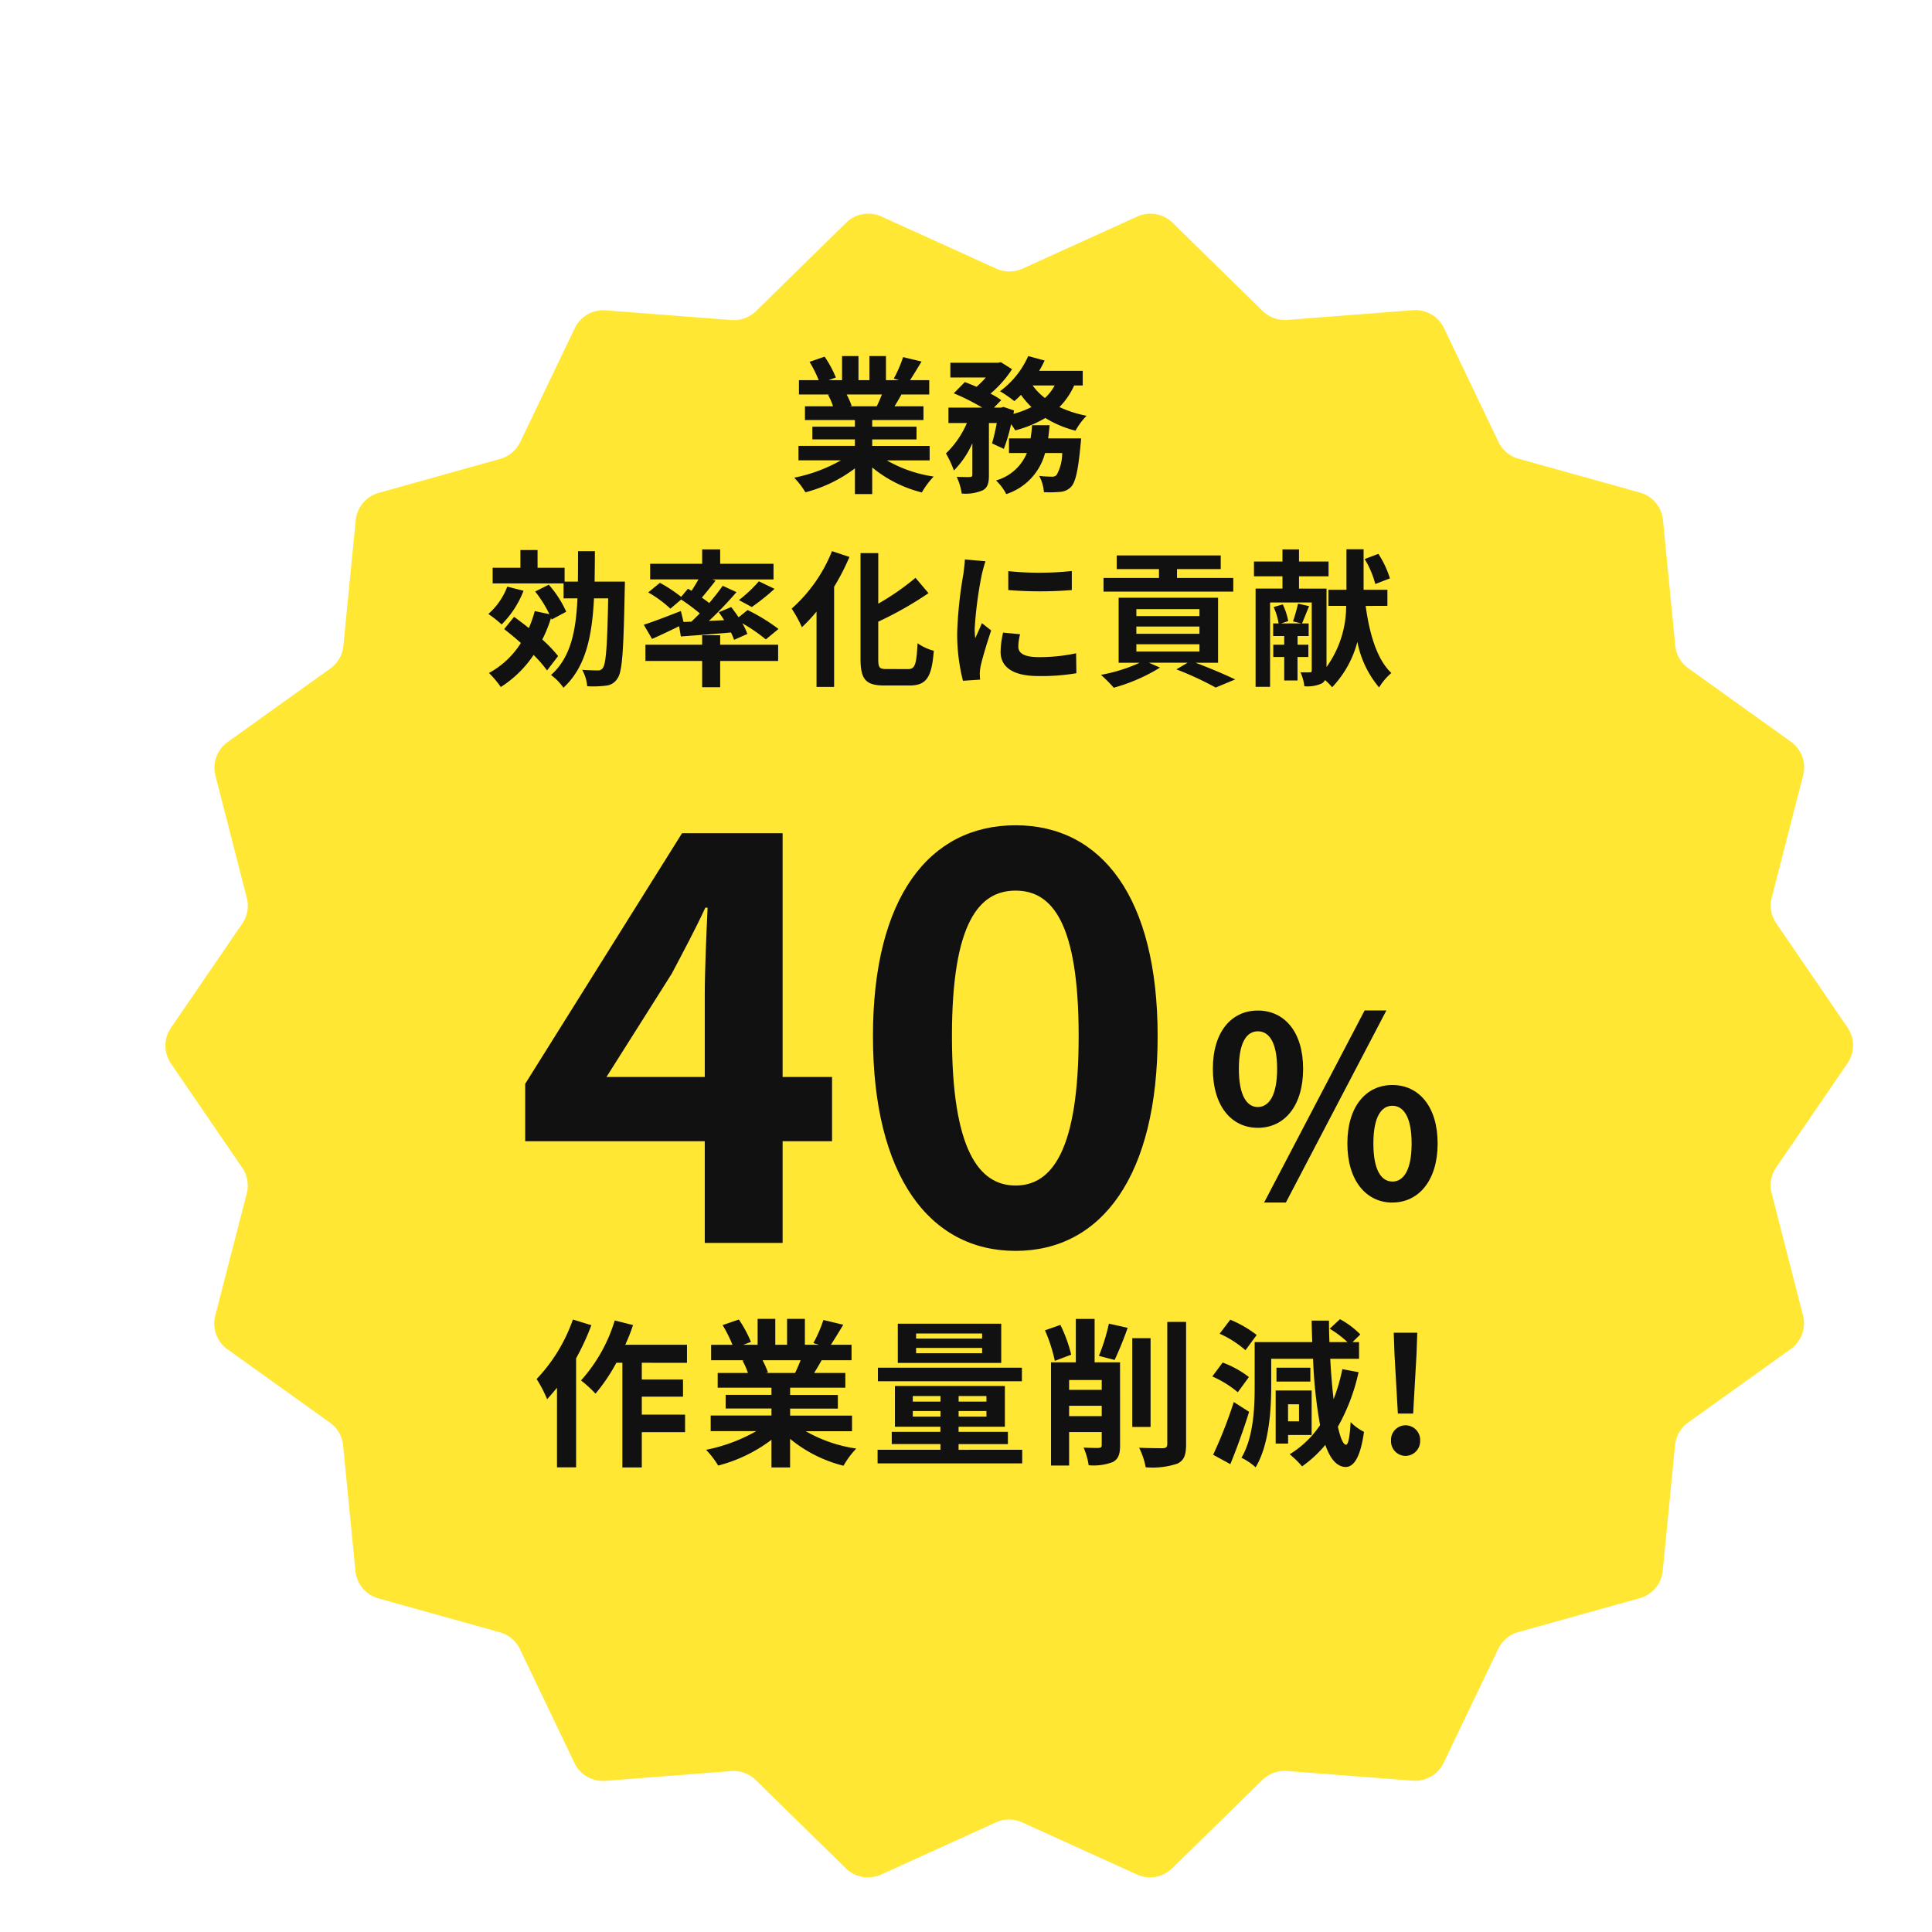
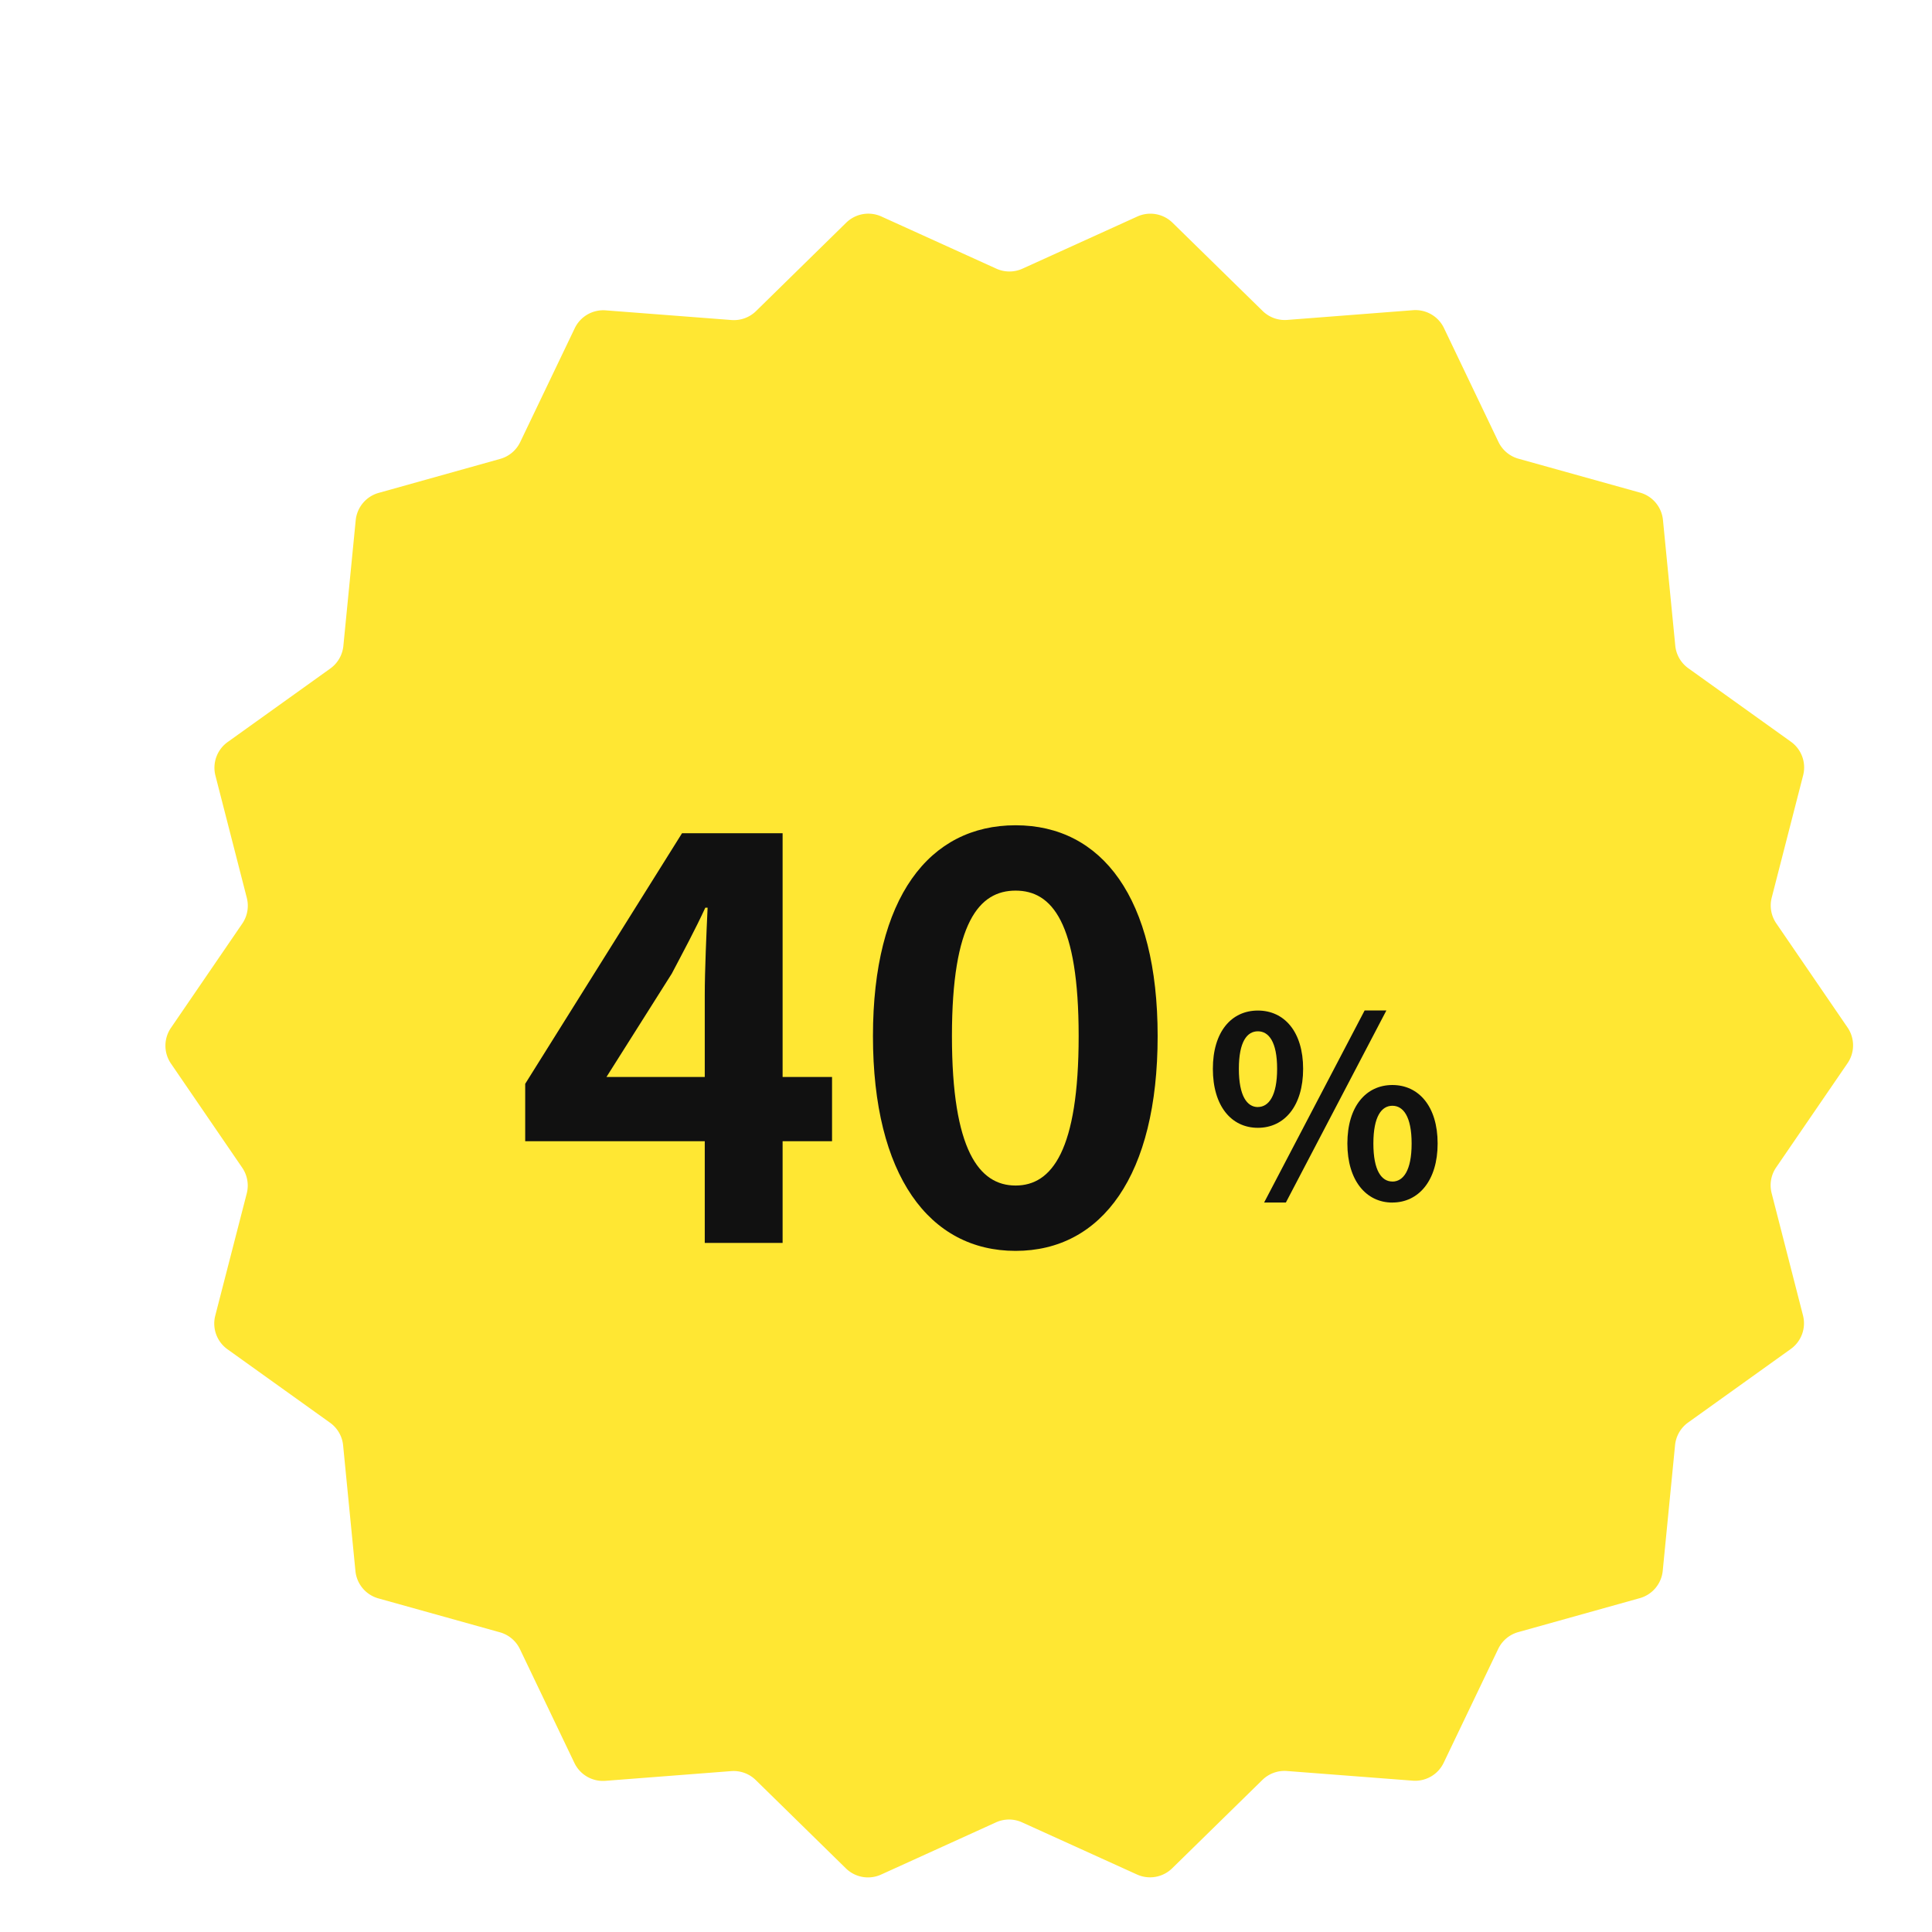
<svg xmlns="http://www.w3.org/2000/svg" width="170" height="170" viewBox="0 0 170 170">
  <defs>
    <clipPath id="clip-path">
      <rect id="長方形_2227" data-name="長方形 2227" width="170" height="170" transform="translate(3871.157 13.852)" fill="#fff" stroke="#707070" stroke-width="1" />
    </clipPath>
    <filter id="パス_113" x="-18" y="-14.179" width="213.604" height="212.358" filterUnits="userSpaceOnUse">
      <feOffset dx="4" dy="7" input="SourceAlpha" />
      <feGaussianBlur stdDeviation="4" result="blur" />
      <feFlood flood-color="#d34551" flood-opacity="0.102" />
      <feComposite operator="in" in2="blur" />
      <feComposite in="SourceGraphic" />
    </filter>
  </defs>
  <g id="main_vis_point" transform="translate(-3871.157 -13.852)">
    <g id="マスクグループ_71" data-name="マスクグループ 71" clip-path="url(#clip-path)">
      <g id="グループ_584" data-name="グループ 584">
        <g transform="matrix(1, 0, 0, 1, 3871.16, 13.85)" filter="url(#パス_113)">
          <path id="パス_113-2" data-name="パス 113" d="M85.5.249a2.782,2.782,0,0,1,3.1.546L96.53,8.568a2.782,2.782,0,0,0,2.161.787L109.759,8.5a2.782,2.782,0,0,1,2.723,1.572l4.8,10.02a2.782,2.782,0,0,0,1.761,1.478l10.694,2.987a2.782,2.782,0,0,1,2.02,2.408l1.083,11.059a2.781,2.781,0,0,0,1.149,1.99l9.029,6.467a2.782,2.782,0,0,1,1.075,2.953L141.326,60.2a2.782,2.782,0,0,0,.4,2.263L148,71.63a2.782,2.782,0,0,1,0,3.142l-6.275,9.168a2.781,2.781,0,0,0-.4,2.263l2.763,10.763a2.782,2.782,0,0,1-1.075,2.953l-9.029,6.467a2.782,2.782,0,0,0-1.149,1.99l-1.083,11.059a2.782,2.782,0,0,1-2.02,2.408L119.04,124.83a2.781,2.781,0,0,0-1.761,1.478l-4.8,10.02a2.782,2.782,0,0,1-2.723,1.572l-11.069-.853a2.781,2.781,0,0,0-2.161.787L88.6,145.607a2.782,2.782,0,0,1-3.1.546l-10.109-4.589a2.782,2.782,0,0,0-2.3,0l-10.109,4.589a2.782,2.782,0,0,1-3.1-.546l-7.931-7.773a2.782,2.782,0,0,0-2.161-.787l-11.069.853A2.782,2.782,0,0,1,36,136.328l-4.8-10.02a2.782,2.782,0,0,0-1.761-1.478l-10.694-2.987a2.782,2.782,0,0,1-2.02-2.408L15.65,108.377a2.782,2.782,0,0,0-1.149-1.99L5.472,99.919A2.782,2.782,0,0,1,4.4,96.966L7.16,86.2a2.782,2.782,0,0,0-.4-2.263L.486,74.772a2.782,2.782,0,0,1,0-3.142l6.275-9.169a2.782,2.782,0,0,0,.4-2.263L4.4,49.436a2.782,2.782,0,0,1,1.075-2.953L14.5,40.015a2.782,2.782,0,0,0,1.149-1.99l1.083-11.059a2.782,2.782,0,0,1,2.02-2.408l10.694-2.987a2.782,2.782,0,0,0,1.761-1.478L36,10.074A2.782,2.782,0,0,1,38.727,8.5L49.8,9.354a2.782,2.782,0,0,0,2.161-.787L59.887.8a2.782,2.782,0,0,1,3.1-.546L73.093,4.838a2.782,2.782,0,0,0,2.3,0Z" transform="translate(40.07 -9.18) rotate(20)" fill="#ffe733" />
        </g>
        <path id="パス_5590" data-name="パス 5590" d="M-21.25-14.6l5.75-9.1c1.05-2,2.05-3.85,2.95-5.8h.2c-.1,2.15-.25,5.55-.25,7.7v7.2ZM-12.6,0h6.85V-8.95H-1.4V-14.6H-5.75V-36.05H-14.6L-28.4-14v5.05h15.8ZM14.75.7c7.6,0,12.5-6.65,12.5-18.9,0-12.15-4.9-18.55-12.5-18.55S2.2-30.4,2.2-18.2C2.2-5.95,7.15.7,14.75.7Zm0-5.75c-3.2,0-5.6-3.1-5.6-13.15,0-10,2.4-12.8,5.6-12.8s5.55,2.8,5.55,12.8C20.3-8.15,17.95-5.05,14.75-5.05Z" transform="translate(3945.77 123.219)" fill="#111" />
        <path id="パス_5591" data-name="パス 5591" d="M-5.929-6.27c2.332,0,3.982-1.914,3.982-5.192,0-3.256-1.65-5.126-3.982-5.126s-3.96,1.87-3.96,5.126C-9.889-8.184-8.261-6.27-5.929-6.27Zm0-1.826c-.946,0-1.672-.968-1.672-3.366s.726-3.3,1.672-3.3,1.694.9,1.694,3.3S-4.983-8.1-5.929-8.1Zm.55,8.4h1.914l8.844-16.9H3.465Zm11.286,0c2.31,0,3.982-1.936,3.982-5.192,0-3.278-1.672-5.148-3.982-5.148s-3.96,1.87-3.96,5.148C1.947-1.628,3.6.308,5.907.308Zm0-1.848c-.946,0-1.672-.946-1.672-3.344s.726-3.322,1.672-3.322S7.6-7.282,7.6-4.884,6.853-1.54,5.907-1.54Z" transform="translate(3987.768 119.36)" fill="#111" />
-         <path id="パス_5592" data-name="パス 5592" d="M-36.162-11.8a14.565,14.565,0,0,1-3.192,5.236,11.377,11.377,0,0,1,.924,1.778c.28-.308.574-.658.868-1.008v7h1.68v-9.59A21.809,21.809,0,0,0-34.538-11.3Zm10.038,3.808V-9.576h-5.432a16.546,16.546,0,0,0,.686-1.736l-1.61-.406A13.9,13.9,0,0,1-35.448-6.44a11.323,11.323,0,0,1,1.274,1.162A15.545,15.545,0,0,0-32.34-7.994h.532V1.218H-30.1V-1.89h3.808V-3.43H-30.1V-5.012h3.626V-6.524H-30.1v-1.47Zm10-.224c-.154.378-.322.784-.49,1.12h-2.618L-19-7.14a7.521,7.521,0,0,0-.476-1.078Zm4.522,6.244V-3.346h-5.446v-.616h4.2v-1.2h-4.2V-5.8h4.858V-7.1h-2.744c.21-.336.434-.714.658-1.12h2.632V-9.576h-1.82c.322-.49.7-1.12,1.092-1.764l-1.75-.42a11.278,11.278,0,0,1-.882,2.03l.5.154H-15.75v-2.282h-1.568v2.282h-1.036v-2.282h-1.554v2.282h-1.274l.686-.252A10.594,10.594,0,0,0-21.56-11.8l-1.428.49a12.549,12.549,0,0,1,.868,1.736H-24v1.358h2.926l-.168.028A6.291,6.291,0,0,1-20.762-7.1h-2.66v1.3h4.732v.63h-4.032v1.2h4.032v.616h-5.348v1.372h4.018A14.708,14.708,0,0,1-24.444-.336,7.765,7.765,0,0,1-23.38,1.05a13.28,13.28,0,0,0,4.69-2.268V1.218h1.638V-1.3a11.95,11.95,0,0,0,4.7,2.366,7.831,7.831,0,0,1,1.12-1.512,12.507,12.507,0,0,1-4.438-1.526ZM-.154-10.122h-5.81v-.448h5.81Zm0,1.288h-5.81V-9.3h5.81Zm1.68-2.6h-9.1V-7.98h9.1ZM3.346-7.56H-9.324v1.19H3.346Zm-9.6,4.3v-.49h2.436v.49Zm0-1.806h2.436v.49H-6.258Zm6.482.49h-2.45v-.49H.224Zm0,1.316h-2.45v-.49H.224ZM-2.226-.336v-.5h4.34V-1.918h-4.34v-.448H1.848V-5.95H-7.826v3.584h4v.448H-8.106V-.84h4.284v.5h-5.53v1.2H3.374v-1.2ZM7.686-8.708a13.031,13.031,0,0,0-.952-2.618l-1.358.476a13.852,13.852,0,0,1,.868,2.688ZM7.5-3.3v-.91h2.87v.91Zm2.87-3.178v.868H7.5v-.868Zm1.61-1.554H9.744v-3.822H8.092v3.822H5.908V1.05H7.5V-1.9h2.87V-.756c0,.182-.07.238-.252.252s-.8,0-1.344-.028a6.154,6.154,0,0,1,.448,1.554A4.73,4.73,0,0,0,11.34.742c.5-.266.644-.7.644-1.47Zm-.476-.21a30.049,30.049,0,0,0,1.148-2.828L11-11.438A17.194,17.194,0,0,1,10.122-8.6Zm3.164-1.918h-1.61v7.812h1.61Zm1.47-1.428V-.84c0,.266-.112.35-.378.364-.294,0-1.19,0-2.1-.042A6.39,6.39,0,0,1,14.238,1.2,6.894,6.894,0,0,0,17.024.882c.574-.28.77-.728.77-1.708V-11.592Zm7.868,1.148a10.149,10.149,0,0,0-2.324-1.344l-.938,1.232A8.927,8.927,0,0,1,23.016-9.1Zm-.686,3.7a8.792,8.792,0,0,0-2.31-1.274L20.1-6.79A9.161,9.161,0,0,1,22.344-5.4Zm-1.33,2.2A39.468,39.468,0,0,1,20.174.1l1.512.826c.574-1.4,1.176-3.066,1.652-4.606Zm5.74.2v1.5h-.966v-1.5ZM28.84-1.638v-3.92H25.676V-.882h1.092v-.756ZM28.728-7.56H25.746v1.218h2.982Zm2.814.126a15.83,15.83,0,0,1-.77,2.646c-.126-1.05-.224-2.254-.294-3.556h2.534v-1.47h-.574l.686-.672a7.4,7.4,0,0,0-1.792-1.344l-.9.84A9.043,9.043,0,0,1,31.99-9.814H30.408q-.042-.924-.042-1.89H28.84c.014.644.028,1.274.056,1.89H23.828v3.906c0,1.89-.1,4.466-1.162,6.272a5.409,5.409,0,0,1,1.246.84c1.176-1.96,1.372-5.012,1.372-7.112V-8.344h3.682a41.811,41.811,0,0,0,.616,5.838A8.647,8.647,0,0,1,26.908.056,8.772,8.772,0,0,1,28,1.12,10.444,10.444,0,0,0,30.044-.77c.434,1.246,1.022,1.932,1.792,1.946.574,0,1.26-.546,1.61-3.094a4.454,4.454,0,0,1-1.176-.854c-.07,1.288-.21,2-.406,1.988-.252-.014-.49-.588-.714-1.582a17.228,17.228,0,0,0,1.82-4.8Zm4.886,3.906h1.344l.294-5.166.07-1.946H36.064l.07,1.946ZM37.1.2a1.3,1.3,0,0,0,1.288-1.344A1.289,1.289,0,0,0,37.1-2.492a1.278,1.278,0,0,0-1.274,1.344A1.287,1.287,0,0,0,37.1.2Z" transform="translate(3957.73 141.759)" fill="#111" />
-         <path id="パス_5589" data-name="パス 5589" d="M-5.1-7.631c-.143.351-.3.728-.455,1.04H-7.982l.221-.039a6.984,6.984,0,0,0-.442-1Zm4.2,5.8V-3.107H-5.954v-.572h3.9V-4.8h-3.9v-.585h4.511V-6.591H-3.991c.195-.312.4-.663.611-1.04H-.936V-8.892h-1.69c.3-.455.65-1.04,1.014-1.638l-1.625-.39a10.472,10.472,0,0,1-.819,1.885l.468.143H-4.745v-2.119H-6.2v2.119h-.962v-2.119H-8.606v2.119H-9.789l.637-.234a9.837,9.837,0,0,0-.988-1.833l-1.326.455a11.653,11.653,0,0,1,.806,1.612H-12.4v1.261h2.717l-.156.026A5.842,5.842,0,0,1-9.4-6.591h-2.47v1.209h4.394V-4.8h-3.744v1.118h3.744v.572h-4.966v1.274H-8.71A13.658,13.658,0,0,1-12.818-.312,7.211,7.211,0,0,1-11.83.975,12.332,12.332,0,0,0-7.475-1.131V1.131h1.521v-2.34A11.1,11.1,0,0,0-1.586.988a7.272,7.272,0,0,1,1.04-1.4A11.614,11.614,0,0,1-4.667-1.833ZM9.529-3.77c.052-.377.091-.767.13-1.157H8.112a10.852,10.852,0,0,1-.13,1.157h-1.9v1.287H7.657A4.167,4.167,0,0,1,4.94-.065a4.373,4.373,0,0,1,.9,1.2A5.193,5.193,0,0,0,9.256-2.483h1.508A3.958,3.958,0,0,1,10.27-.546.529.529,0,0,1,9.854-.4,11.01,11.01,0,0,1,8.736-.468,3.409,3.409,0,0,1,9.152.962,9.933,9.933,0,0,0,10.608.936a1.429,1.429,0,0,0,.949-.455c.377-.416.611-1.417.819-3.666.026-.182.052-.585.052-.585ZM10.1-8.424a3.95,3.95,0,0,1-.858,1.1,5.1,5.1,0,0,1-1.079-1.1Zm2.47,0V-9.711H8.736a8.716,8.716,0,0,0,.481-.91l-1.443-.39A7.75,7.75,0,0,1,5.291-7.917a11.352,11.352,0,0,1,1.261.871A7.74,7.74,0,0,0,7.137-7.6,7.35,7.35,0,0,0,8.06-6.526a7.876,7.876,0,0,1-1.586.6l.052-.3L5.59-6.539l-.208.065H4.758L5.4-7.137a7.275,7.275,0,0,0-.949-.572,9.7,9.7,0,0,0,1.9-2.145l-.988-.624-.234.052H.923v1.3h3.12a8.118,8.118,0,0,1-.819.819c-.351-.156-.715-.3-1.027-.416l-.975.988A18.858,18.858,0,0,1,3.731-6.474H.754v1.352H2.379A8.168,8.168,0,0,1,.533-2.444a8.663,8.663,0,0,1,.7,1.5,7.876,7.876,0,0,0,1.625-2.4V-.572c0,.156-.052.182-.208.2s-.689,0-1.17-.013a5.15,5.15,0,0,1,.442,1.469A3.834,3.834,0,0,0,3.757.806c.455-.234.559-.65.559-1.352V-5.122h.689a16.945,16.945,0,0,1-.416,1.794l1.04.481a15.175,15.175,0,0,0,.637-2.171,4.92,4.92,0,0,1,.364.546A10.406,10.406,0,0,0,9.282-5.564a9.364,9.364,0,0,0,2.652,1.118,5.937,5.937,0,0,1,.975-1.313,10.116,10.116,0,0,1-2.392-.767,6.386,6.386,0,0,0,1.3-1.9Zm-50.635,17.7a6.016,6.016,0,0,1-1.664,2.405,10.779,10.779,0,0,1,1.17.923,8.542,8.542,0,0,0,1.924-2.964Zm4.472,6.11a11.61,11.61,0,0,0-1.391-1.456,11.81,11.81,0,0,0,.767-1.9l.052.143,1.287-.689a9.4,9.4,0,0,0-1.534-2.379l-1.2.6A10.537,10.537,0,0,1-34.359,11.7l-1.287-.273a10.655,10.655,0,0,1-.52,1.495c-.442-.351-.884-.689-1.3-.988l-.871,1.079c.468.364.975.78,1.469,1.222a7.593,7.593,0,0,1-2.808,2.639,8.319,8.319,0,0,1,1.04,1.235,9.774,9.774,0,0,0,2.886-2.821,10.2,10.2,0,0,1,1.183,1.365Zm3.211-6.552c.013-.858.026-1.755.026-2.678h-1.482c0,.936,0,1.833-.013,2.678h-1.17V7.614H-35.4V6.054h-1.508v1.56h-2.444V8.992h6.24v1.313h1.222c-.13,2.912-.6,5.213-2.327,6.747a4.7,4.7,0,0,1,1.092,1.118c1.963-1.794,2.522-4.524,2.691-7.865h1.248c-.078,4.186-.195,5.772-.468,6.123a.48.48,0,0,1-.455.221c-.247,0-.78-.013-1.365-.052a3.567,3.567,0,0,1,.442,1.443,9.168,9.168,0,0,0,1.651-.052,1.314,1.314,0,0,0,1.014-.637c.429-.585.533-2.483.637-7.826.013-.195.013-.689.013-.689Zm7.826,3.549-.234-.962c-1.2.468-2.444.949-3.263,1.209l.728,1.248c.7-.312,1.56-.715,2.379-1.118l.156.9c1.248-.091,2.834-.208,4.407-.351a5.033,5.033,0,0,1,.273.65l1.17-.52a5.37,5.37,0,0,0-.442-.936,14.342,14.342,0,0,1,2.067,1.417L-14.2,13a16.52,16.52,0,0,0-2.717-1.664l-.793.637c-.208-.312-.442-.624-.65-.9l-1.092.455c.156.221.325.455.468.7l-1.339.065A31.607,31.607,0,0,0-17.9,9.759L-19.11,9.2c-.325.468-.741.988-1.183,1.521-.195-.156-.416-.312-.65-.481.377-.442.806-.975,1.209-1.495l-.286-.1h5.382V7.263h-4.693V6h-1.586V7.263h-4.576V8.641h4.251c-.182.325-.4.689-.611,1l-.312-.182-.6.715A12.963,12.963,0,0,0-24.635,8.94l-1.027.845a10.244,10.244,0,0,1,1.95,1.43l.949-.806a17.881,17.881,0,0,1,1.638,1.222c-.247.247-.494.494-.741.728Zm6.006-1.313a19.183,19.183,0,0,0,2-1.6l-1.378-.663a11.81,11.81,0,0,1-1.755,1.651Zm-2.782,2.483h-1.586v.832h-4.992v1.43h4.992v2.314h1.586V15.817h5.1v-1.43h-5.1Zm9.841-7.4a13.434,13.434,0,0,1-3.549,5.057,11.342,11.342,0,0,1,.9,1.638,14.728,14.728,0,0,0,1.287-1.378V18.1h1.547V9.291A20.938,20.938,0,0,0-7.956,6.665Zm4.784,10.374c-.624,0-.715-.13-.715-.9V12.359A31.491,31.491,0,0,0-1,9.85L-2.145,8.5a22.111,22.111,0,0,1-3.276,2.275V6.327h-1.56v9.295c0,1.833.468,2.353,2.106,2.353h2.223c1.534,0,1.937-.819,2.119-3.055a4.463,4.463,0,0,1-1.43-.663c-.1,1.833-.208,2.275-.832,2.275ZM6.019,7.913V9.577a34.891,34.891,0,0,0,5.59,0V7.9A26.732,26.732,0,0,1,6.019,7.913Zm1.04,5.551-1.495-.143a7.942,7.942,0,0,0-.221,1.69c0,1.339,1.079,2.132,3.315,2.132a18.411,18.411,0,0,0,3.354-.247l-.026-1.755a15.367,15.367,0,0,1-3.263.338c-1.326,0-1.82-.351-1.82-.923A4.412,4.412,0,0,1,7.059,13.464ZM4.017,7.042,2.2,6.886c-.013.416-.091.91-.13,1.274a36.25,36.25,0,0,0-.546,5.148,16.618,16.618,0,0,0,.507,4.251l1.508-.1c-.013-.182-.026-.39-.026-.533a3.923,3.923,0,0,1,.065-.611c.143-.689.572-2.106.936-3.185L3.7,12.489c-.182.429-.39.884-.585,1.326a6.272,6.272,0,0,1-.052-.845A34.48,34.48,0,0,1,3.692,8.2C3.744,7.965,3.913,7.315,4.017,7.042Zm21.8,1.469H20.865v-.78h3.848v-1.2H15.561v1.2h3.718v.78H14.4v1.2H25.818ZM17.29,14.348h5.551v.637H17.29Zm0-1.56h5.551v.637H17.29Zm0-1.534h5.551v.611H17.29Zm7.189,4.719v-5.72H15.73v5.72h1.859a14.467,14.467,0,0,1-3.419,1.066A11.609,11.609,0,0,1,15.3,18.17,15.683,15.683,0,0,0,19.37,16.4l-.975-.429H21.8l-.988.585a28.277,28.277,0,0,1,3.458,1.6l1.716-.715c-.845-.4-2.223-1-3.5-1.469ZM39.6,8.55a8.651,8.651,0,0,0-1.014-2.158l-1.209.455a8.121,8.121,0,0,1,.936,2.2Zm-7.176,6.916V14.387h-.949V13.62h.975V12.515h-.585c.169-.39.39-.962.624-1.521l-.975-.221a14.863,14.863,0,0,1-.442,1.56l.741.182H30.017l.637-.208a6.042,6.042,0,0,0-.481-1.469l-.806.234a5.681,5.681,0,0,1,.442,1.443h-.481V13.62H30.3v.767h-.962v1.079H30.3v2.067h1.17V15.466Zm6.955-4.5V9.551H37.284V5.989H35.776V9.551H34.19v1.417h1.56a9.187,9.187,0,0,1-1.729,5.382v-6.9H31.6V8.368h2.6v-1.3H31.6V6H30.147V7.068H27.638v1.3h2.509V9.447H27.781v8.645h1.274V10.669h3.666v5.98c0,.13-.039.169-.156.169s-.494.013-.832,0a4.077,4.077,0,0,1,.338,1.222,3.056,3.056,0,0,0,1.508-.234.723.723,0,0,0,.312-.312,5.608,5.608,0,0,1,.624.637,9.173,9.173,0,0,0,2.223-4,8.786,8.786,0,0,0,1.911,4.017,5.146,5.146,0,0,1,1.079-1.274c-1.274-1.2-1.924-3.432-2.262-5.9Z" transform="translate(3953.858 56.195)" fill="#111" />
      </g>
    </g>
  </g>
</svg>